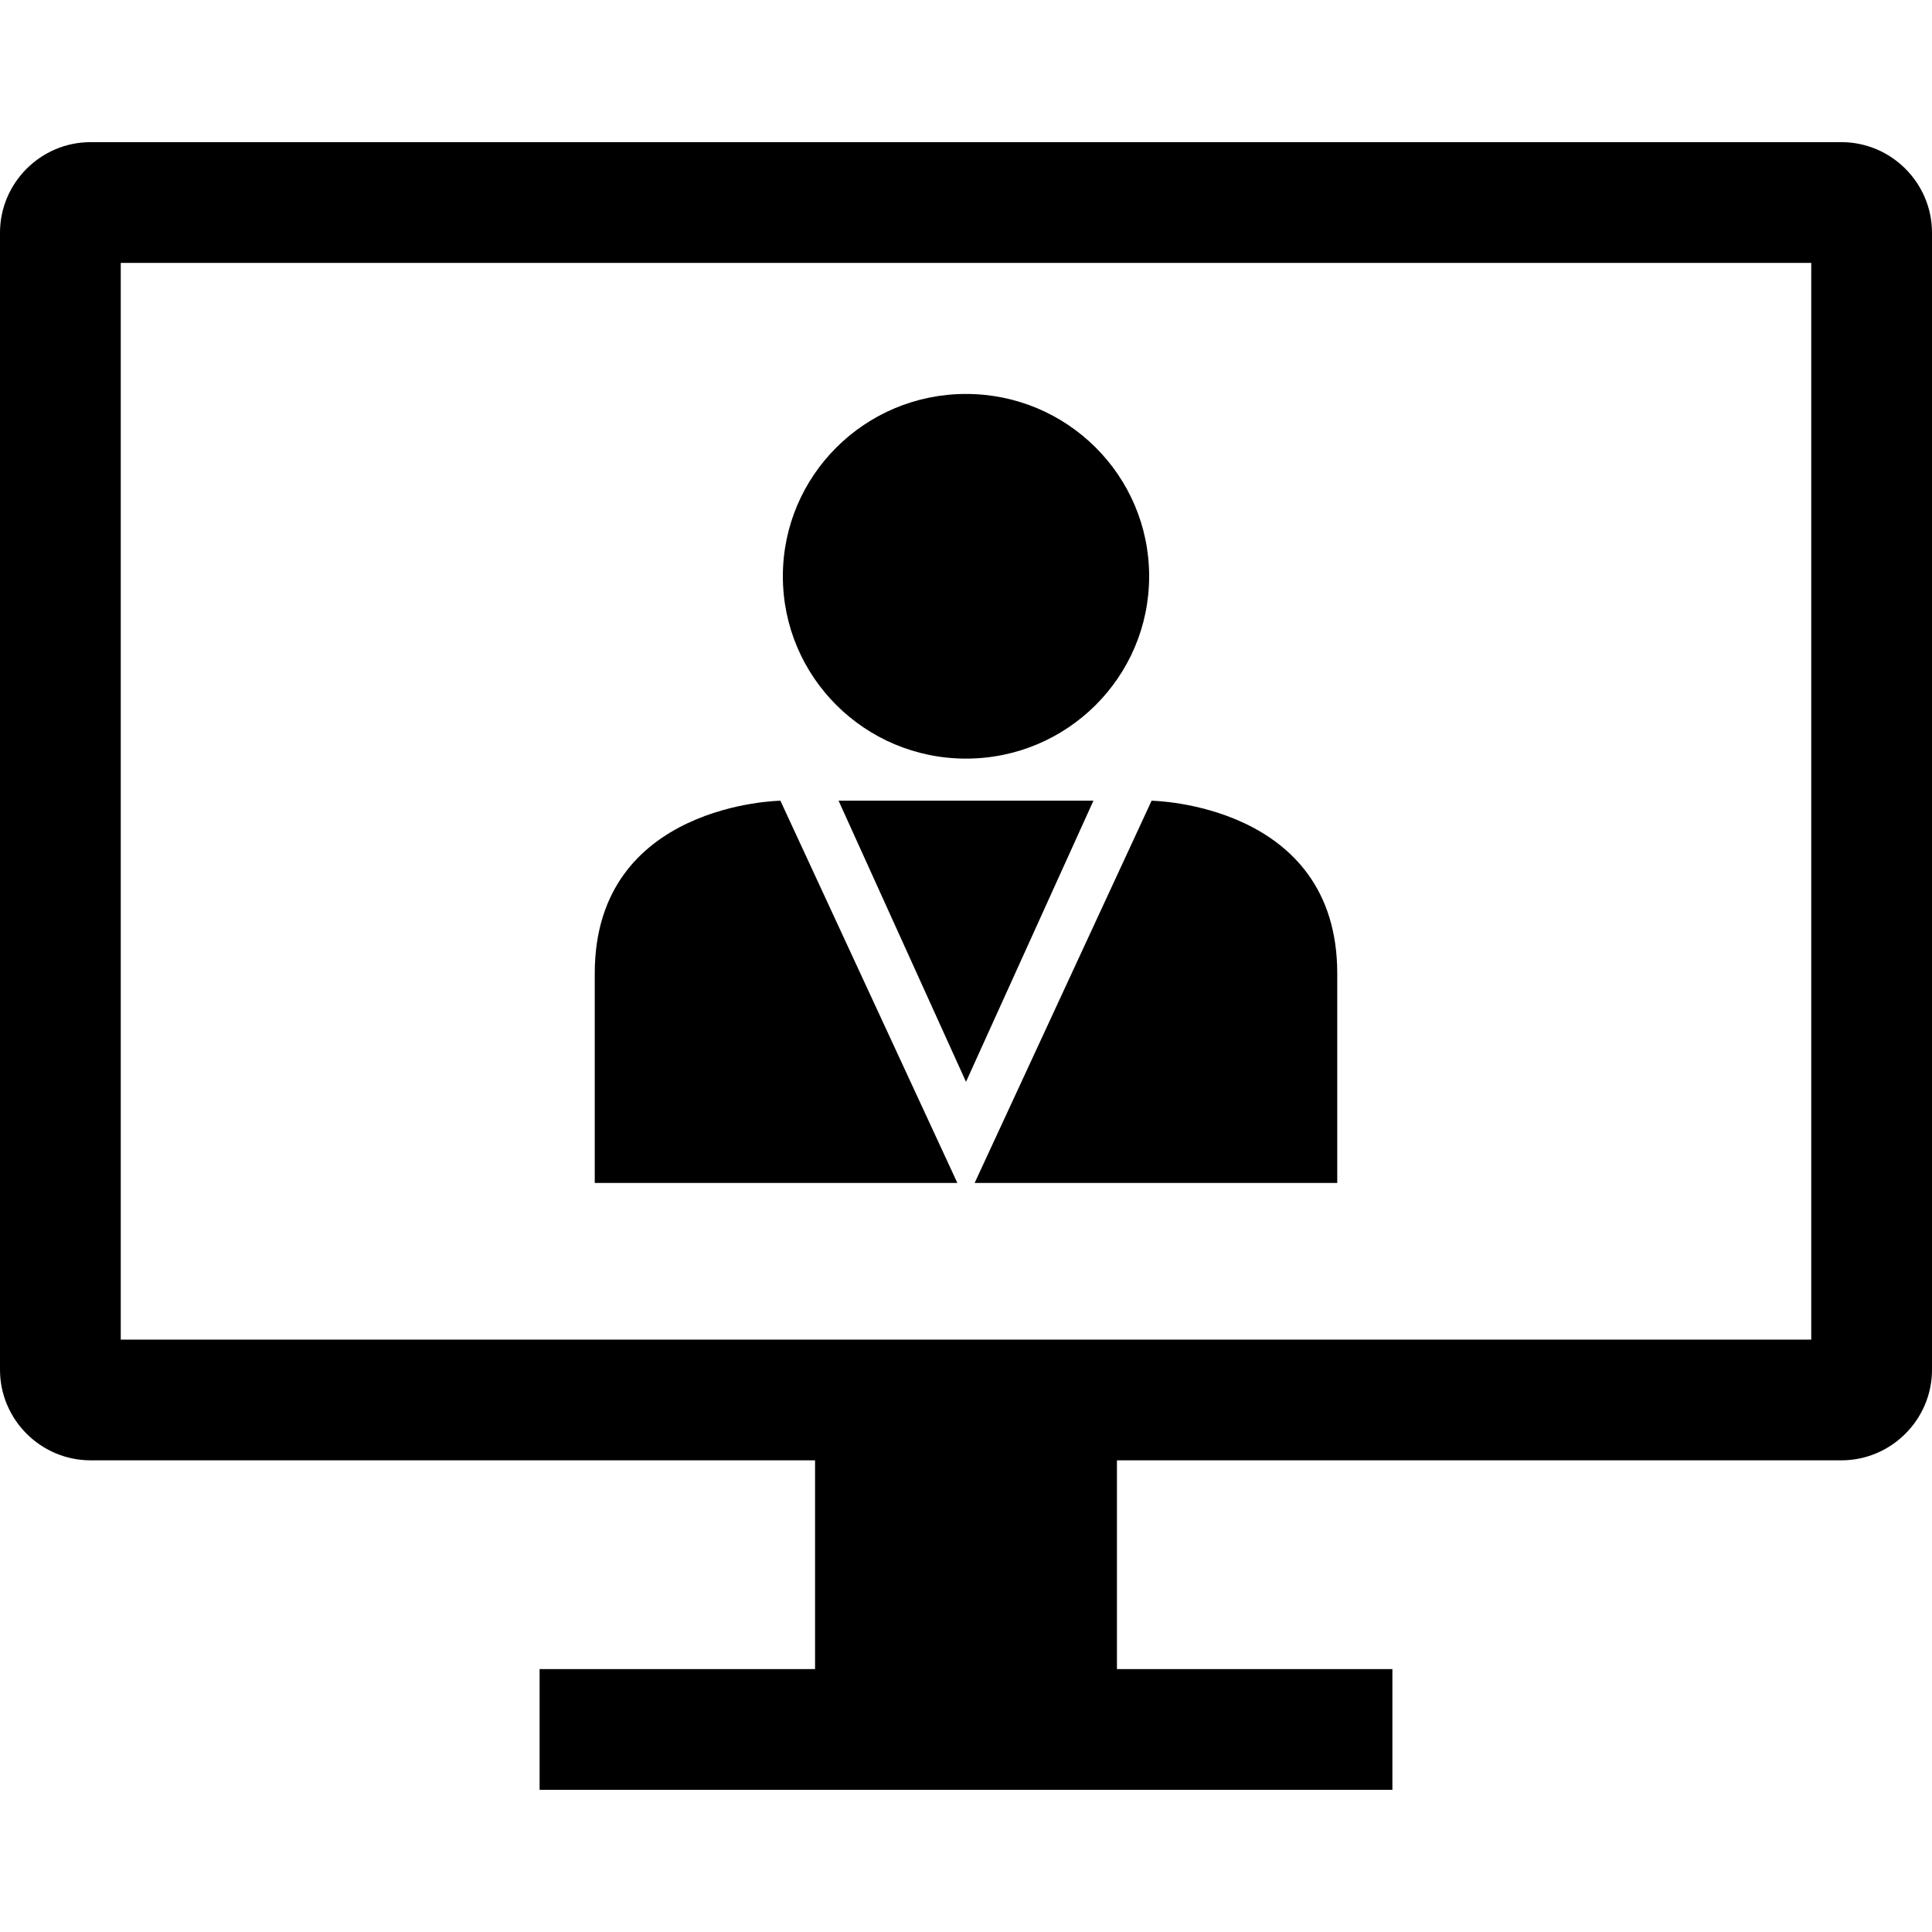
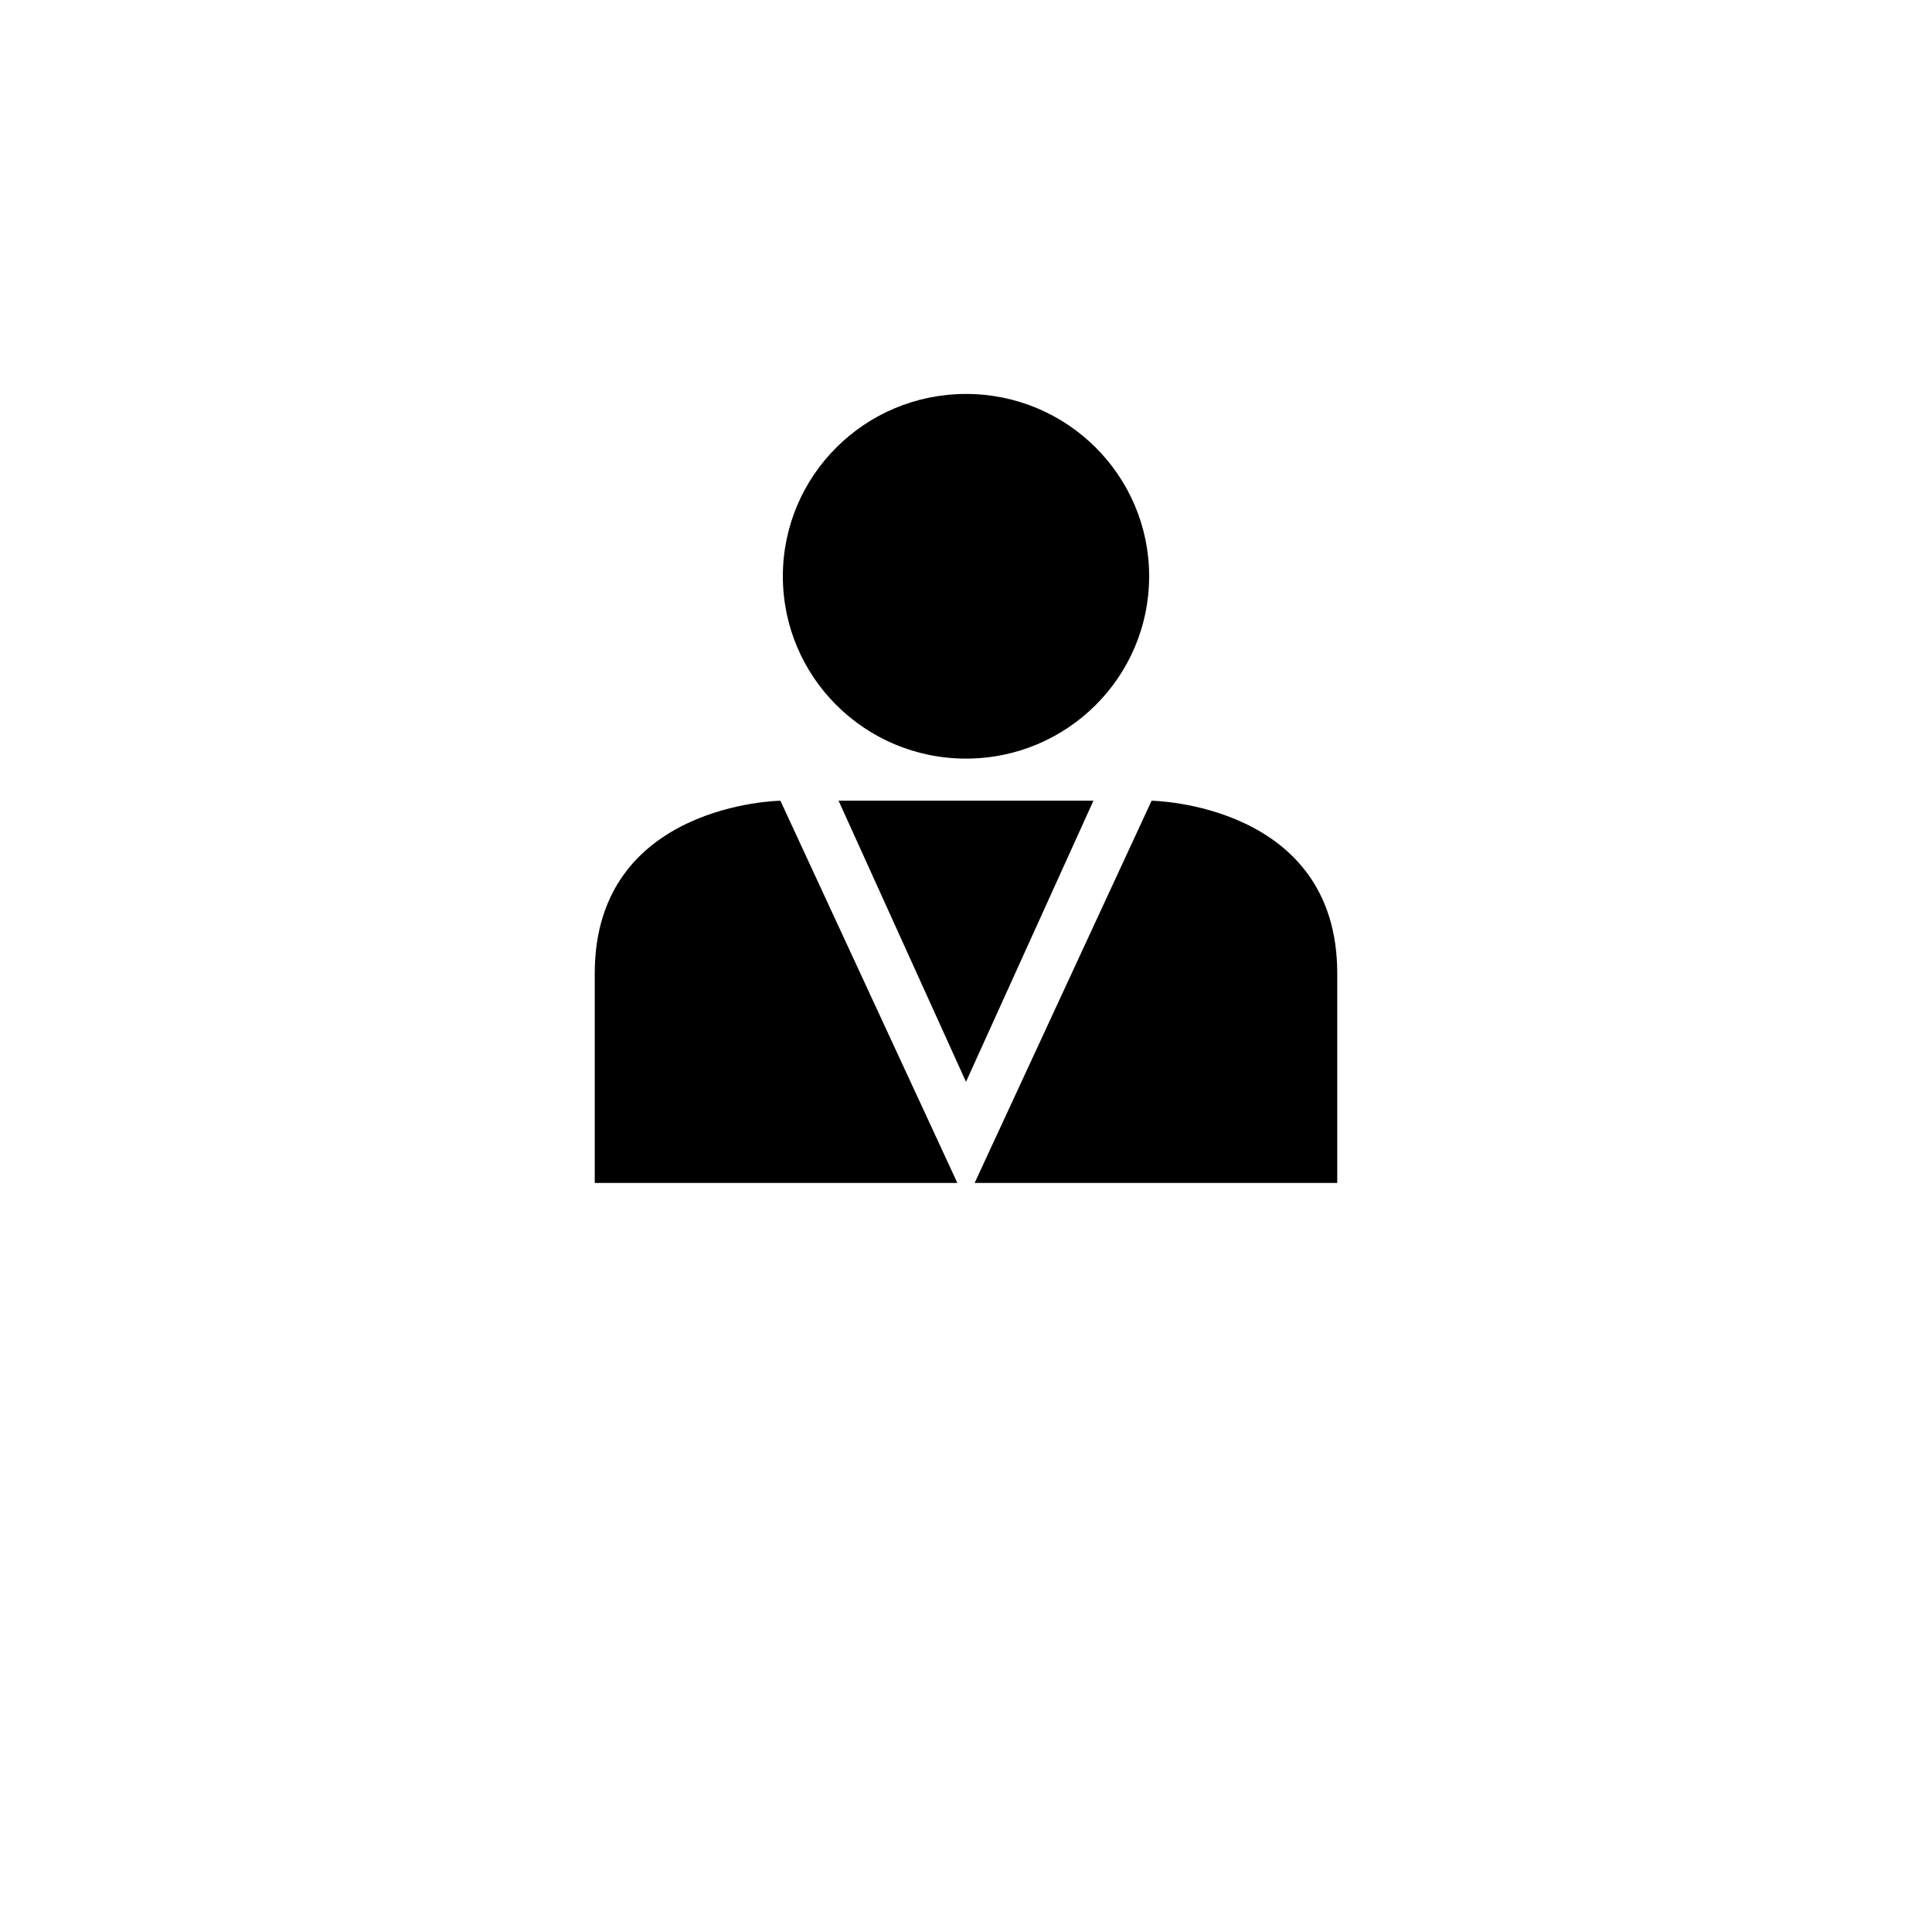
<svg xmlns="http://www.w3.org/2000/svg" fill="#000000" height="800px" width="800px" version="1.1" id="Layer_1" viewBox="0 0 512 512" xml:space="preserve">
  <g>
    <g>
-       <path d="M488,37.672H24c-13.2,0-24,10.8-24,24v301.336C0,376.2,10.8,387,24,387h192v55.328h-73v32h226v-32h-73V387h192    c13.2,0,24-10.8,24-24V61.672C512,48.472,501.2,37.672,488,37.672z M480,355.008H32V69.672h448V355.008z" />
-     </g>
+       </g>
  </g>
  <g>
    <g>
      <ellipse cx="256" cy="152.72" rx="48.536" ry="48.32" />
    </g>
  </g>
  <g>
    <g>
      <path d="M206.816,212.2c0,0-49.2,0.648-49.2,45.744c0,45.096,0,55.552,0,55.552s96.408,0,96.096,0L206.816,212.2z" />
    </g>
  </g>
  <g>
    <g>
      <path d="M305.184,212.2l-46.896,101.296c-0.312,0,96.096,0,96.096,0s0-10.456,0-55.552S305.184,212.2,305.184,212.2z" />
    </g>
  </g>
  <g>
    <g>
      <polygon points="256,212.184 222.224,212.184 256,286.696 289.776,212.184   " />
    </g>
  </g>
</svg>